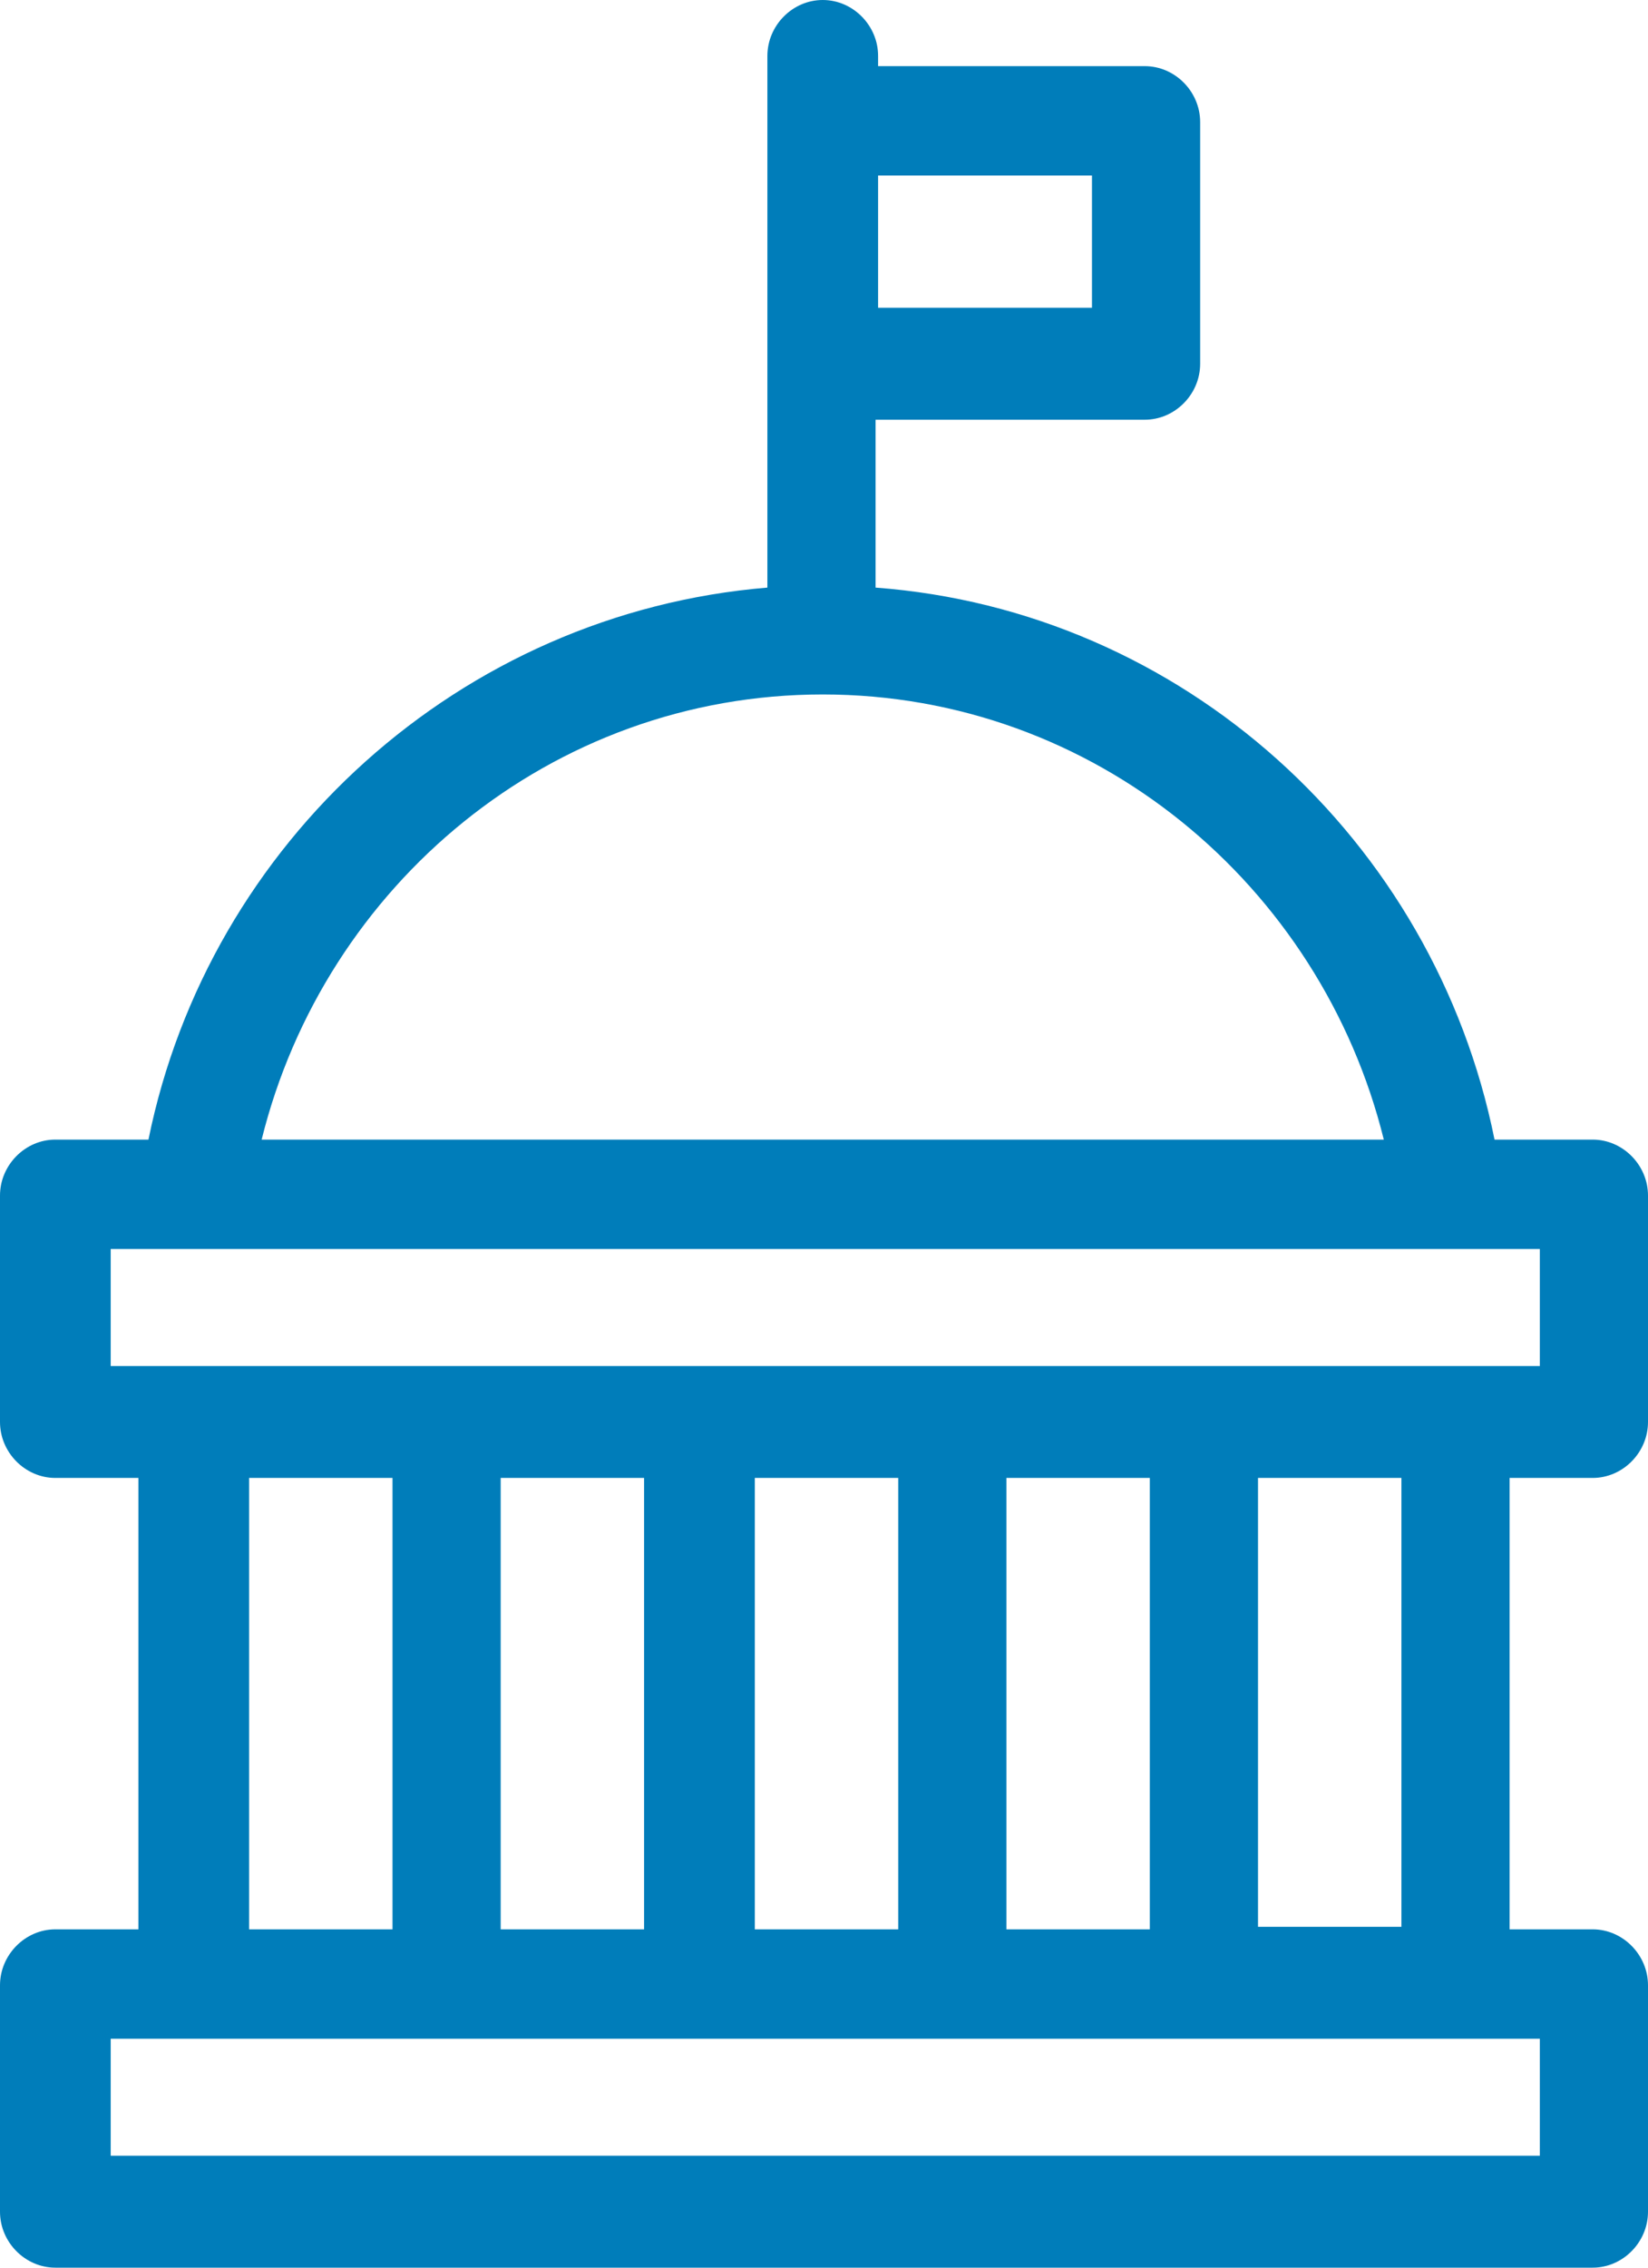
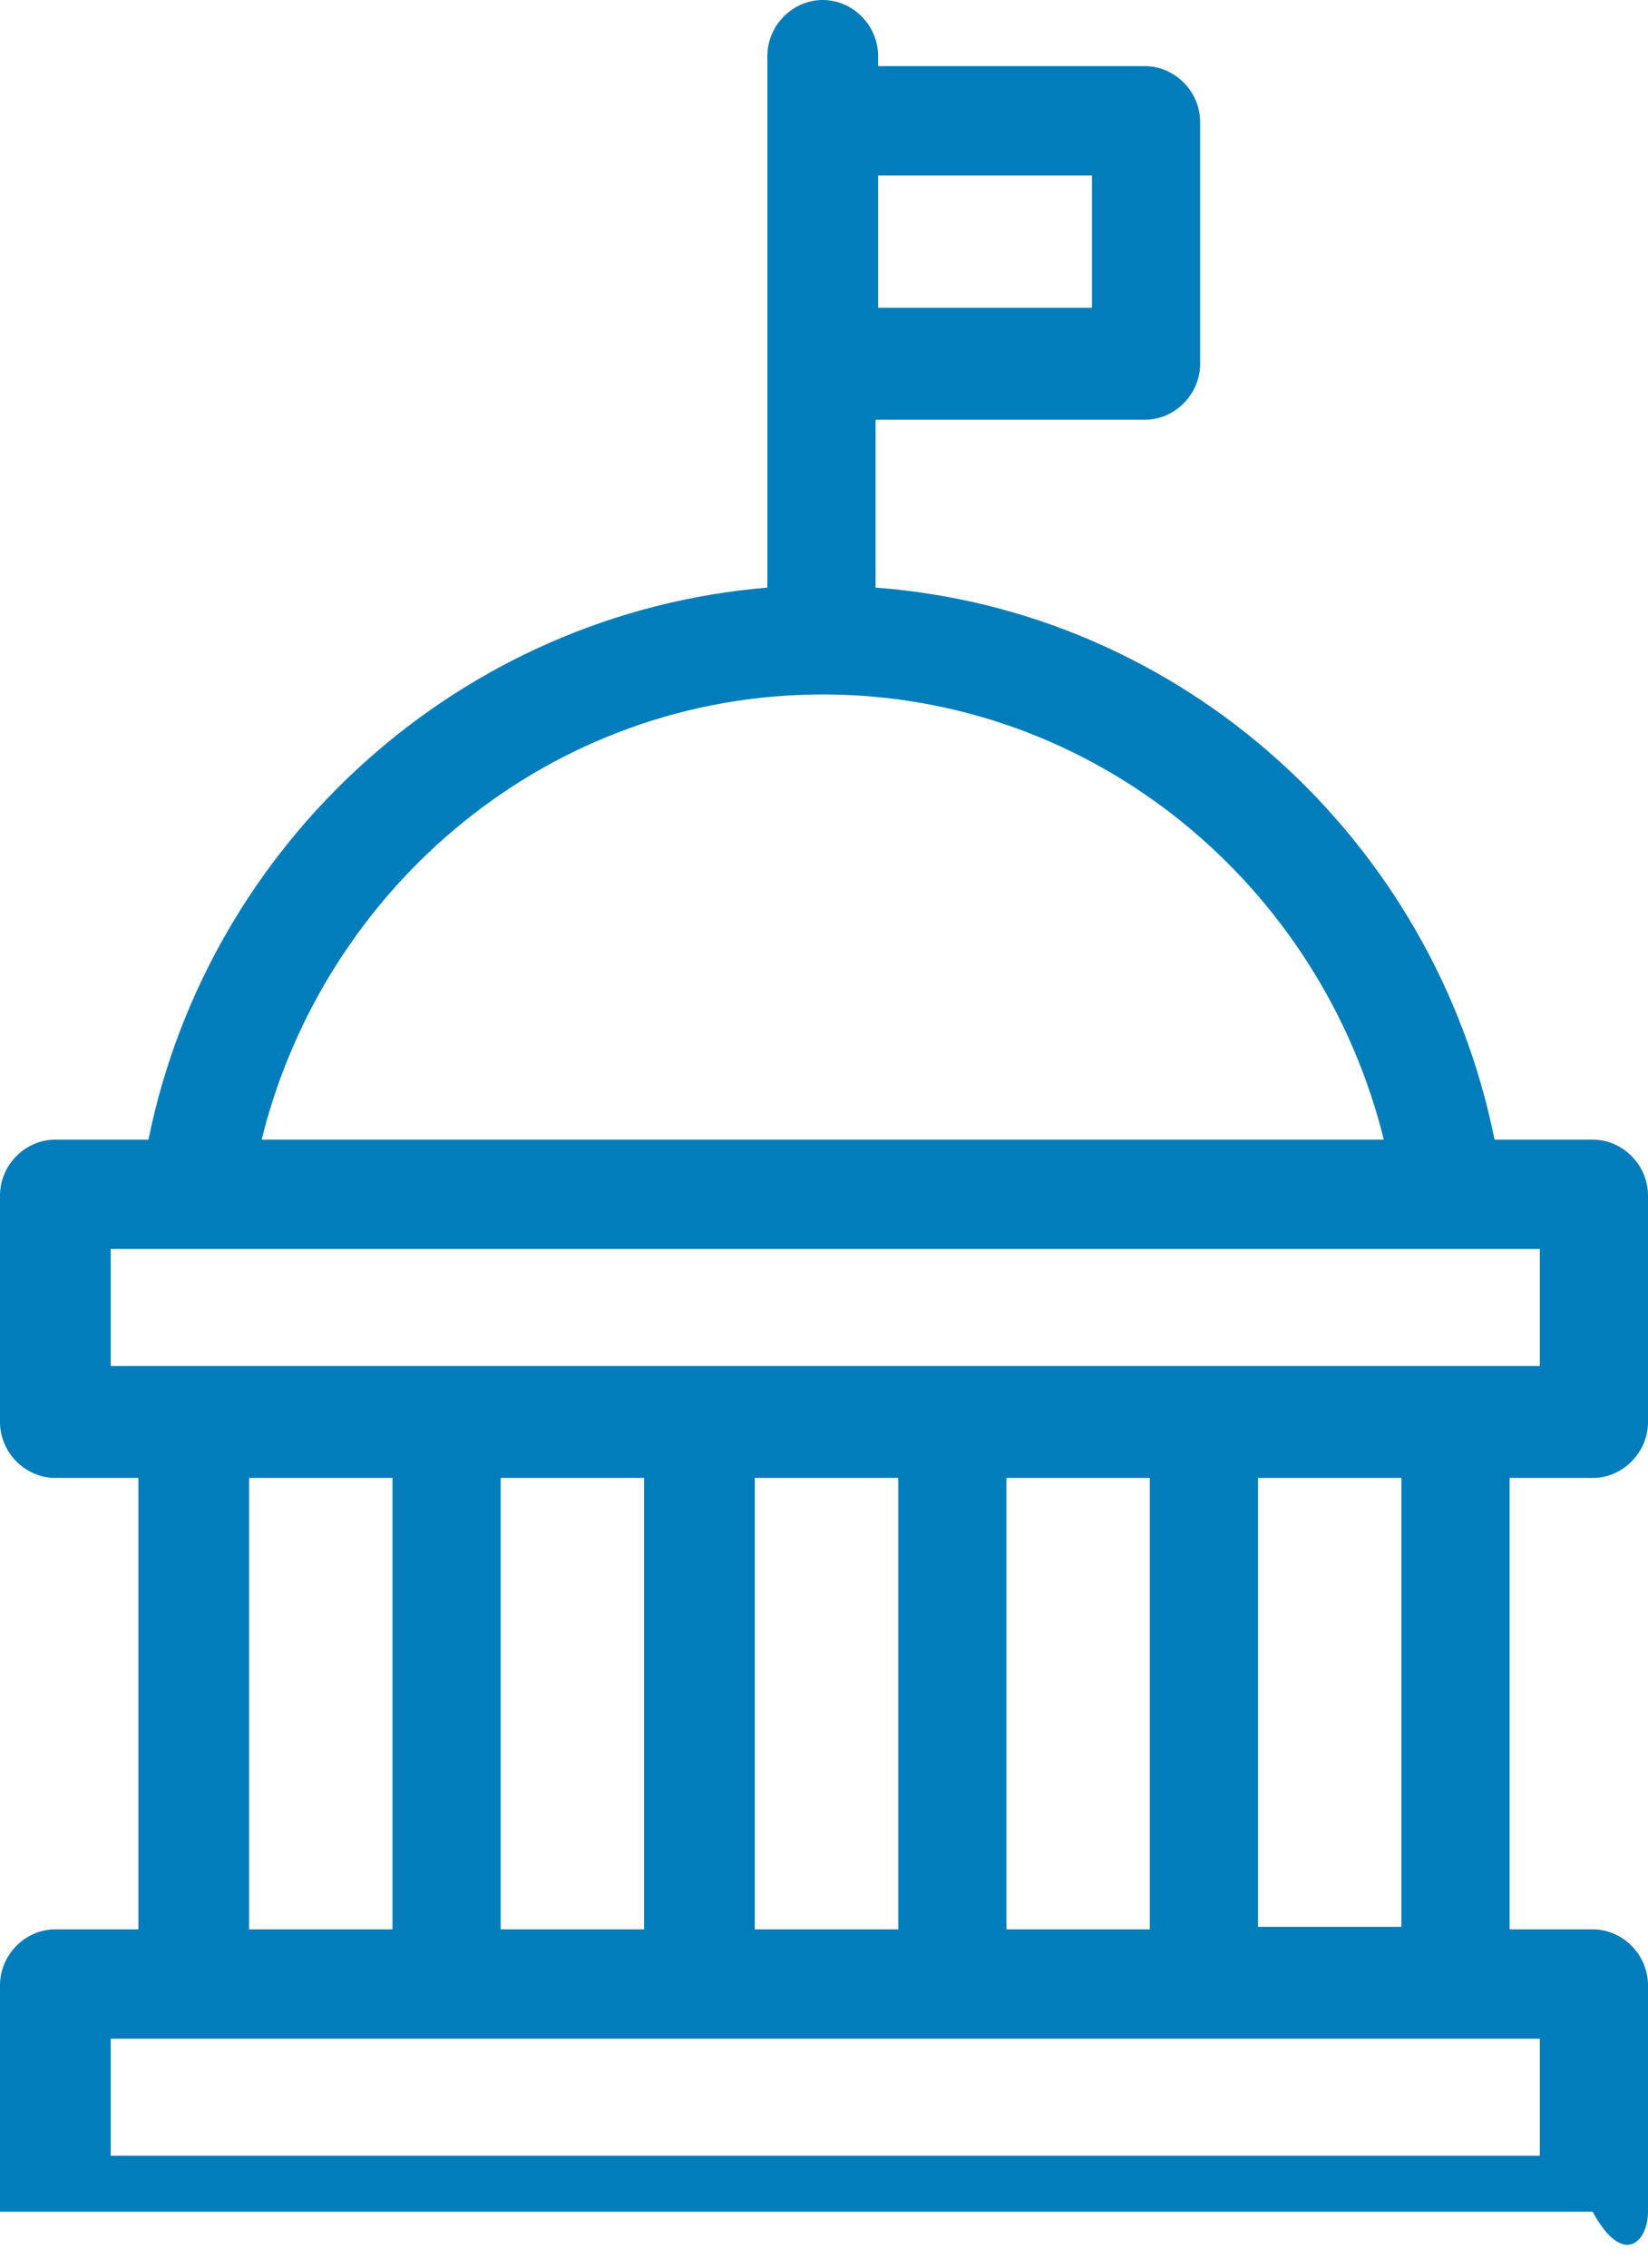
<svg xmlns="http://www.w3.org/2000/svg" width="48" height="66" viewBox="0 0 48 66" fill="none">
-   <path d="M46.388 43.015C47.267 43.015 48 42.275 48 41.386V34.797C48 33.909 47.267 33.168 46.388 33.168H43.53C41.771 24.432 34.443 17.769 25.502 17.102V12.216H33.343C34.223 12.216 34.956 11.476 34.956 10.587V3.554C34.956 2.665 34.223 1.925 33.343 1.925H25.576V1.629C25.576 0.74 24.843 0 23.963 0C23.084 0 22.351 0.74 22.351 1.629V17.102C13.411 17.843 6.082 24.506 4.324 33.168H1.612C0.733 33.168 0 33.909 0 34.797V41.386C0 42.275 0.733 43.015 1.612 43.015H4.031V56.153H1.612C0.733 56.153 0 56.894 0 57.782V64.371C0 65.26 0.733 66 1.612 66H46.388C47.267 66 48 65.26 48 64.371V57.782C48 56.894 47.267 56.153 46.388 56.153H43.969V43.015H46.388ZM31.805 5.109V8.958H25.576V5.109H31.805ZM23.963 20.212C31.878 20.212 38.473 25.765 40.305 33.168H7.621C9.453 25.765 16.049 20.212 23.963 20.212ZM3.224 36.352H44.849V39.758H3.224V36.352ZM29.313 56.079V43.015H33.49V56.153H29.313V56.079ZM18.76 43.015V56.153H14.583V43.015H18.76ZM21.985 43.015H26.162V56.153H21.985V43.015ZM7.255 43.015H11.432V56.153H7.255V43.015ZM44.849 62.742H3.224V59.337H44.849V62.742ZM40.818 56.079H36.641V43.015H40.818V56.079Z" fill="#007DBA" />
+   <path d="M46.388 43.015C47.267 43.015 48 42.275 48 41.386V34.797C48 33.909 47.267 33.168 46.388 33.168H43.53C41.771 24.432 34.443 17.769 25.502 17.102V12.216H33.343C34.223 12.216 34.956 11.476 34.956 10.587V3.554C34.956 2.665 34.223 1.925 33.343 1.925H25.576V1.629C25.576 0.74 24.843 0 23.963 0C23.084 0 22.351 0.74 22.351 1.629V17.102C13.411 17.843 6.082 24.506 4.324 33.168H1.612C0.733 33.168 0 33.909 0 34.797V41.386C0 42.275 0.733 43.015 1.612 43.015H4.031V56.153H1.612C0.733 56.153 0 56.894 0 57.782V64.371H46.388C47.267 66 48 65.26 48 64.371V57.782C48 56.894 47.267 56.153 46.388 56.153H43.969V43.015H46.388ZM31.805 5.109V8.958H25.576V5.109H31.805ZM23.963 20.212C31.878 20.212 38.473 25.765 40.305 33.168H7.621C9.453 25.765 16.049 20.212 23.963 20.212ZM3.224 36.352H44.849V39.758H3.224V36.352ZM29.313 56.079V43.015H33.49V56.153H29.313V56.079ZM18.76 43.015V56.153H14.583V43.015H18.76ZM21.985 43.015H26.162V56.153H21.985V43.015ZM7.255 43.015H11.432V56.153H7.255V43.015ZM44.849 62.742H3.224V59.337H44.849V62.742ZM40.818 56.079H36.641V43.015H40.818V56.079Z" fill="#007DBA" />
</svg>